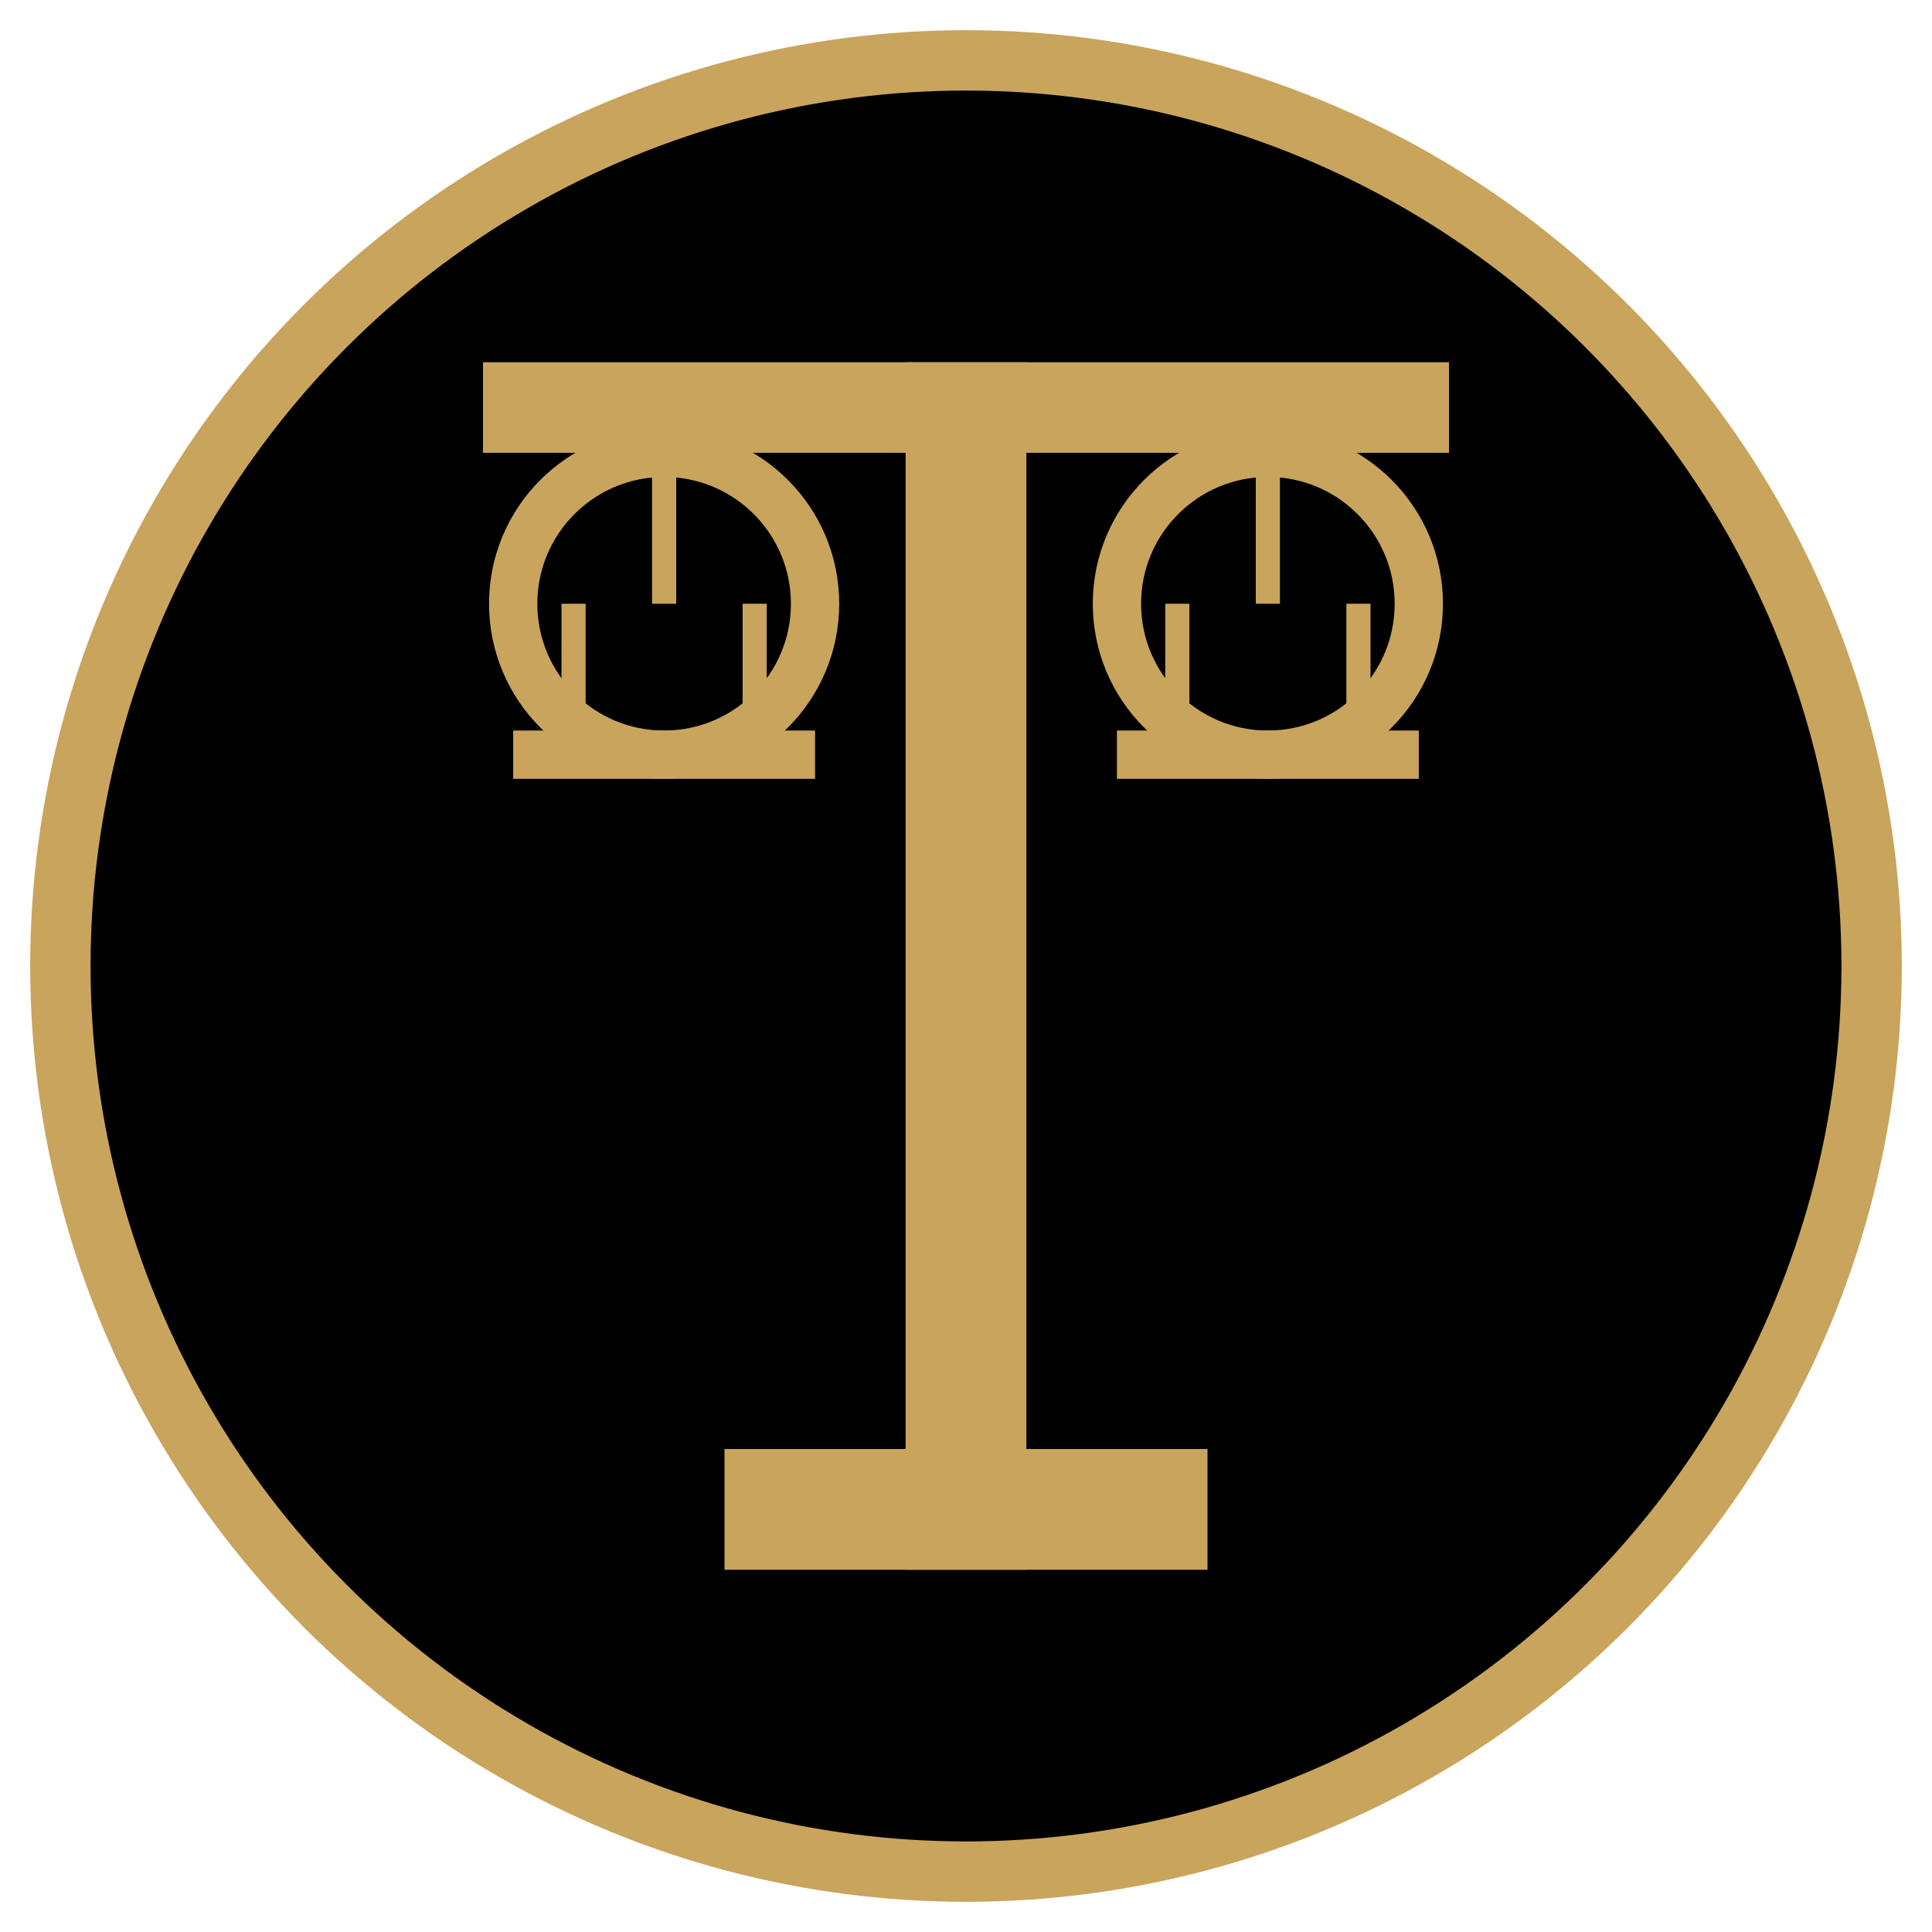
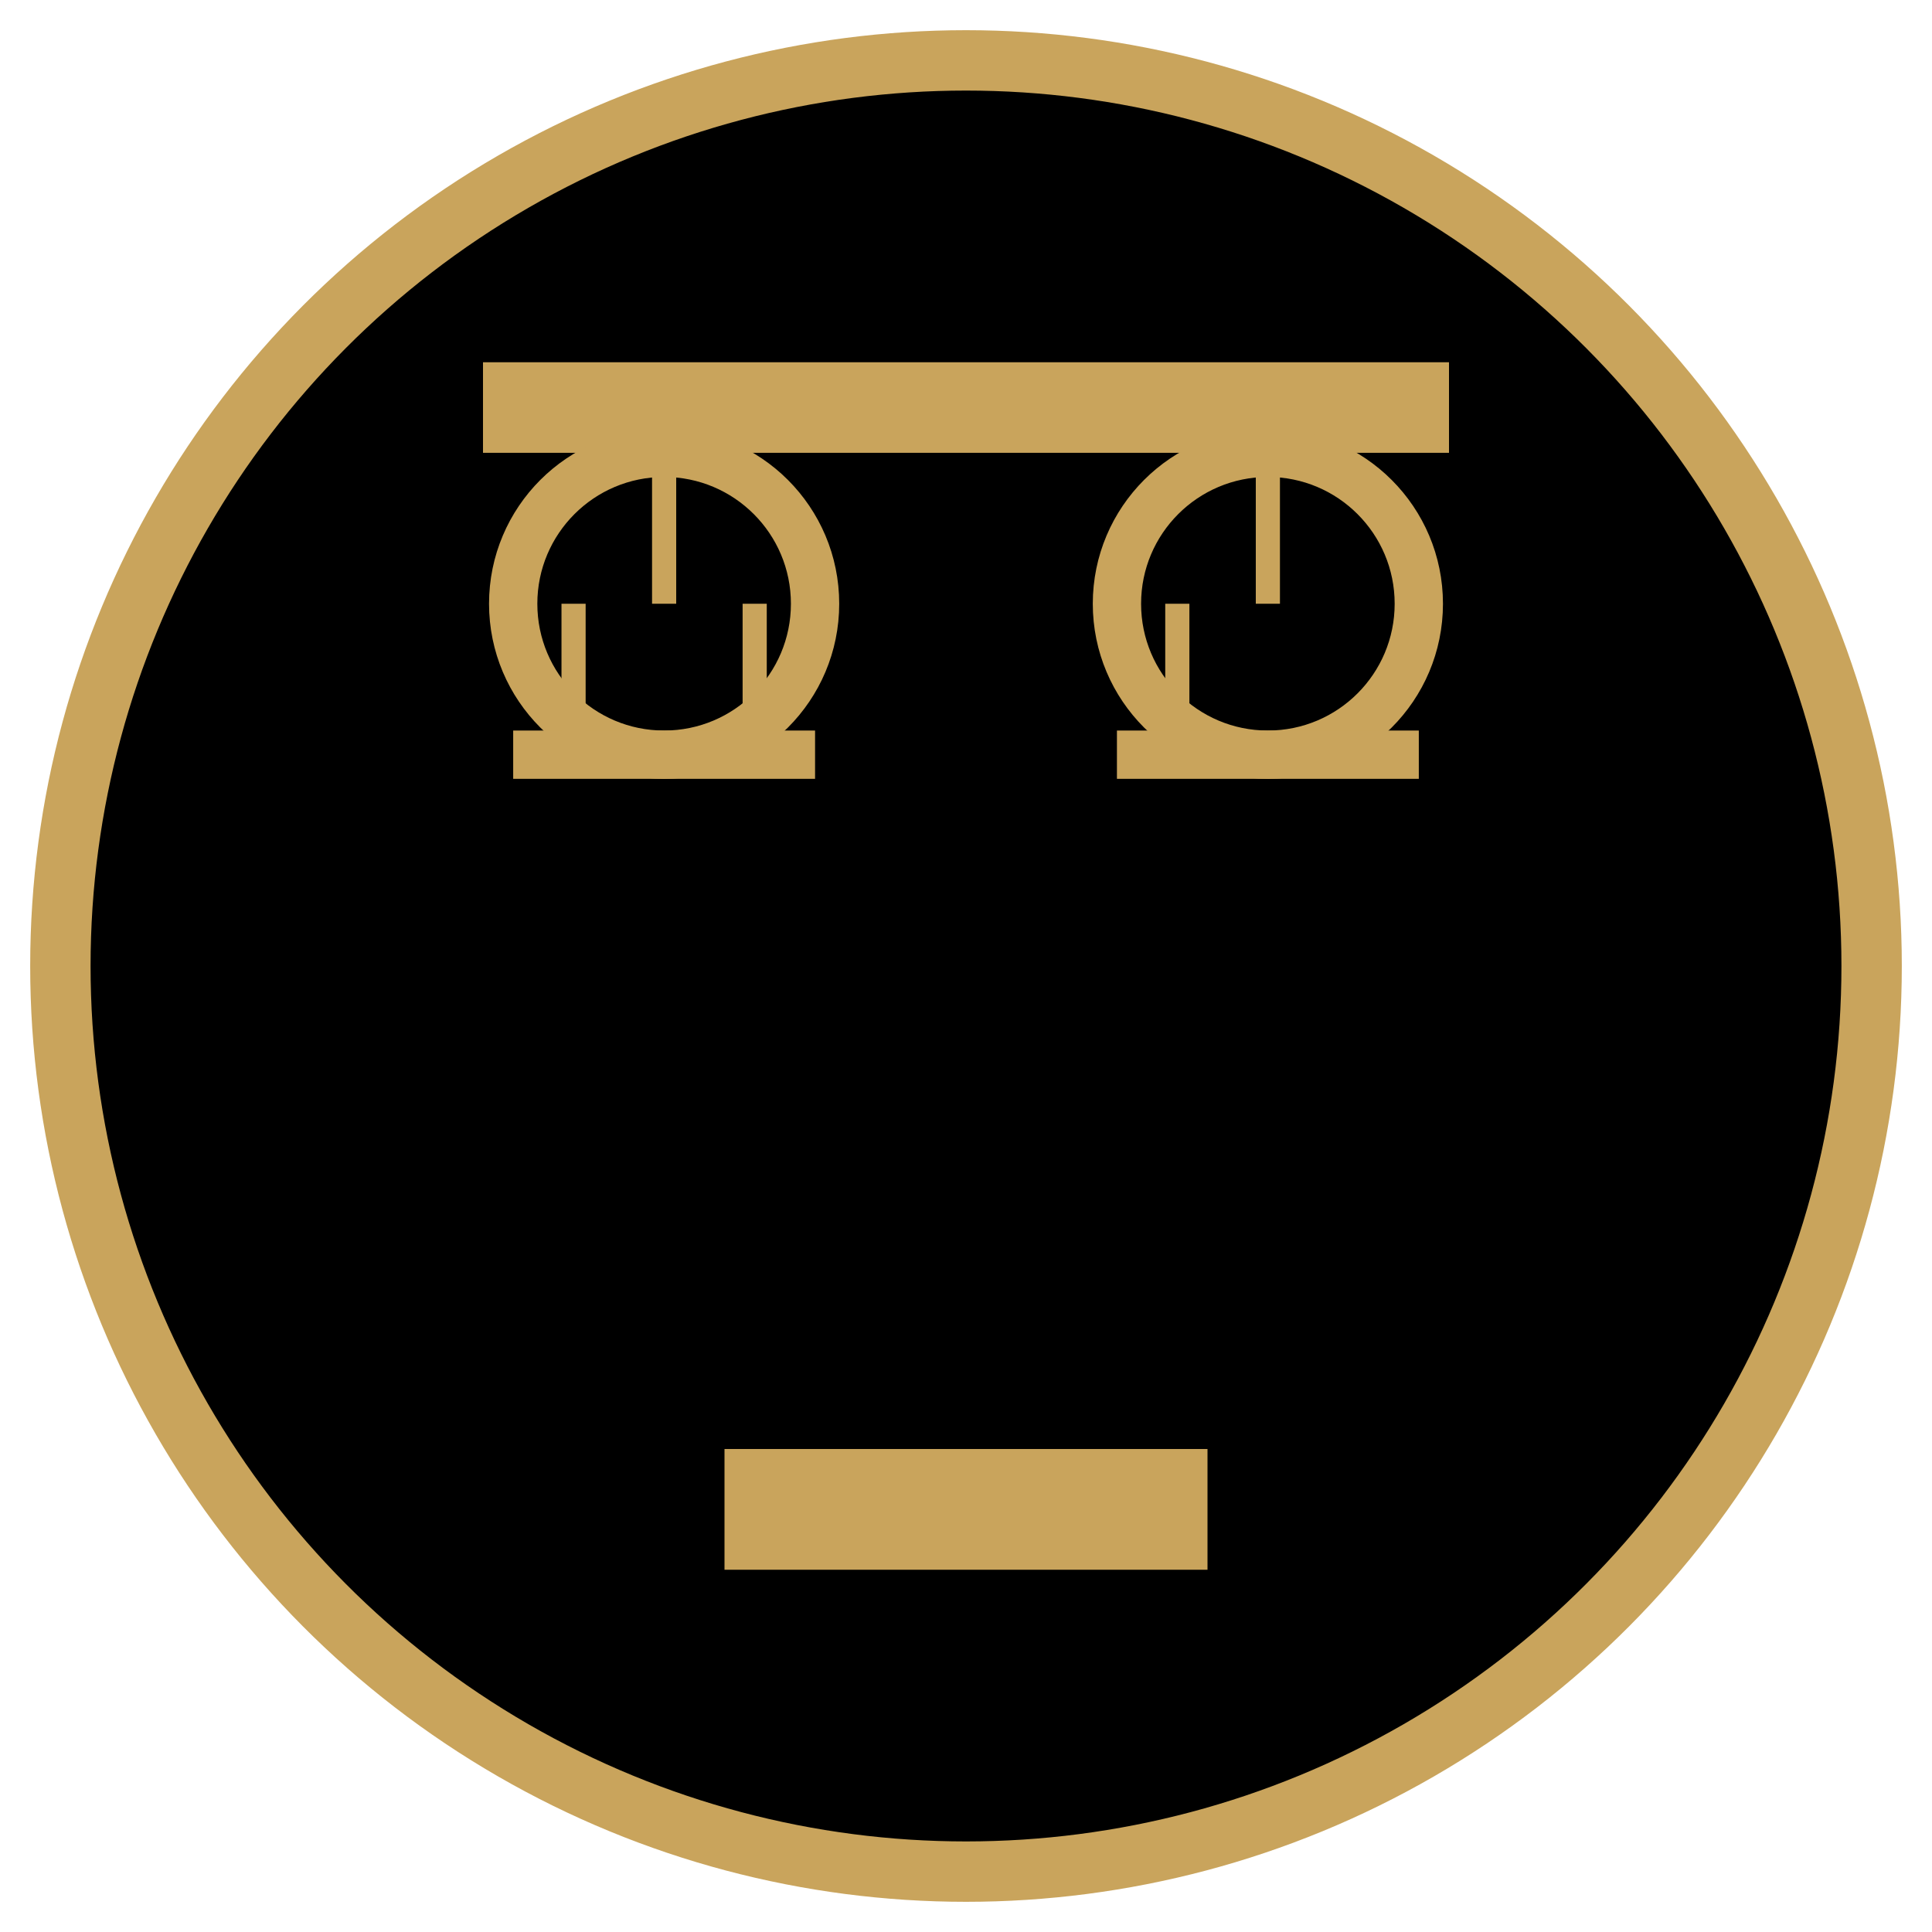
<svg xmlns="http://www.w3.org/2000/svg" width="32" height="32" viewBox="0 0 32 32" fill="none">
  <defs>
    <style>
      .scales-gold { fill: #c9a45c; }
    </style>
  </defs>
  <circle cx="16" cy="16" r="15" fill="#000000" stroke="#c9a45c" stroke-width="1" />
-   <rect x="15" y="6" width="2" height="20" class="scales-gold" />
  <rect x="8" y="6" width="16" height="1.5" class="scales-gold" />
  <circle cx="11" cy="10" r="2.5" fill="none" stroke="#c9a45c" stroke-width="0.8" />
  <path d="M8.5 12.5 L13.5 12.5" stroke="#c9a45c" stroke-width="0.8" />
  <path d="M9.5 10 L9.5 12.5" stroke="#c9a45c" stroke-width="0.4" />
  <path d="M12.5 10 L12.5 12.5" stroke="#c9a45c" stroke-width="0.4" />
  <circle cx="21" cy="10" r="2.5" fill="none" stroke="#c9a45c" stroke-width="0.8" />
  <path d="M18.5 12.5 L23.5 12.5" stroke="#c9a45c" stroke-width="0.8" />
  <path d="M19.5 10 L19.5 12.5" stroke="#c9a45c" stroke-width="0.4" />
-   <path d="M22.5 10 L22.5 12.5" stroke="#c9a45c" stroke-width="0.4" />
  <path d="M11 7.5 L11 10" stroke="#c9a45c" stroke-width="0.4" />
  <path d="M21 7.5 L21 10" stroke="#c9a45c" stroke-width="0.4" />
  <rect x="12" y="24" width="8" height="2" class="scales-gold" />
</svg>